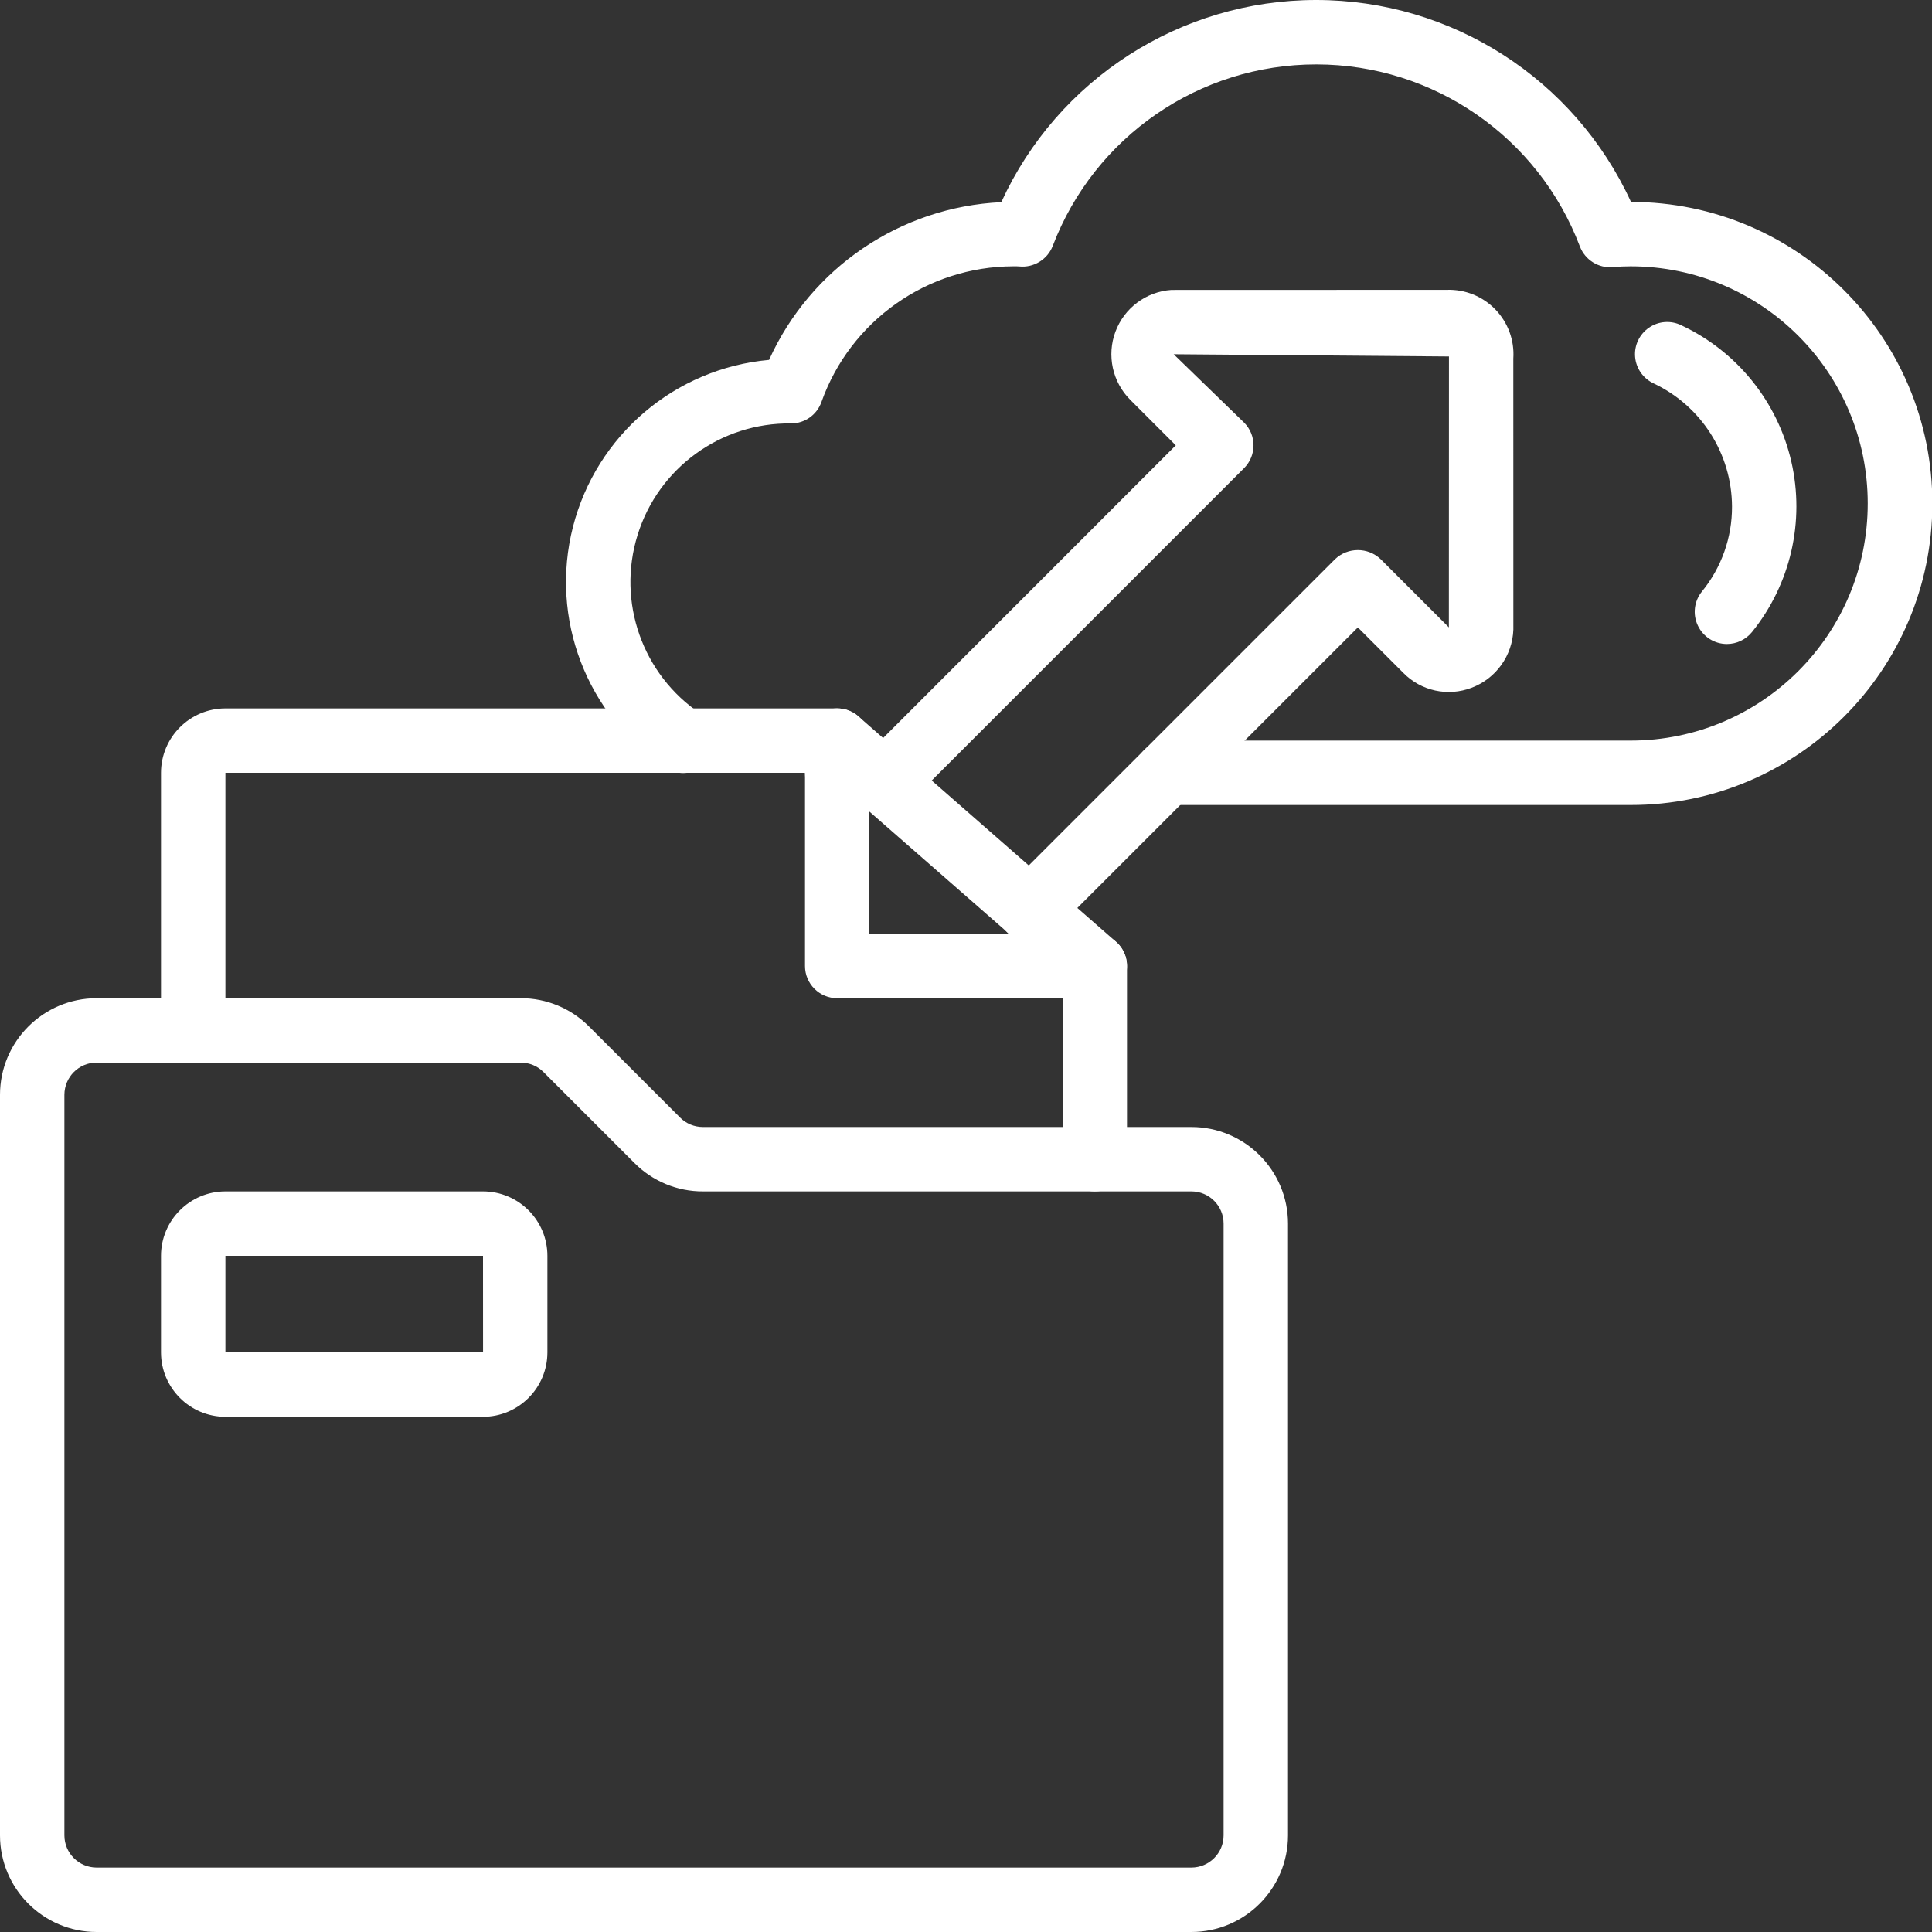
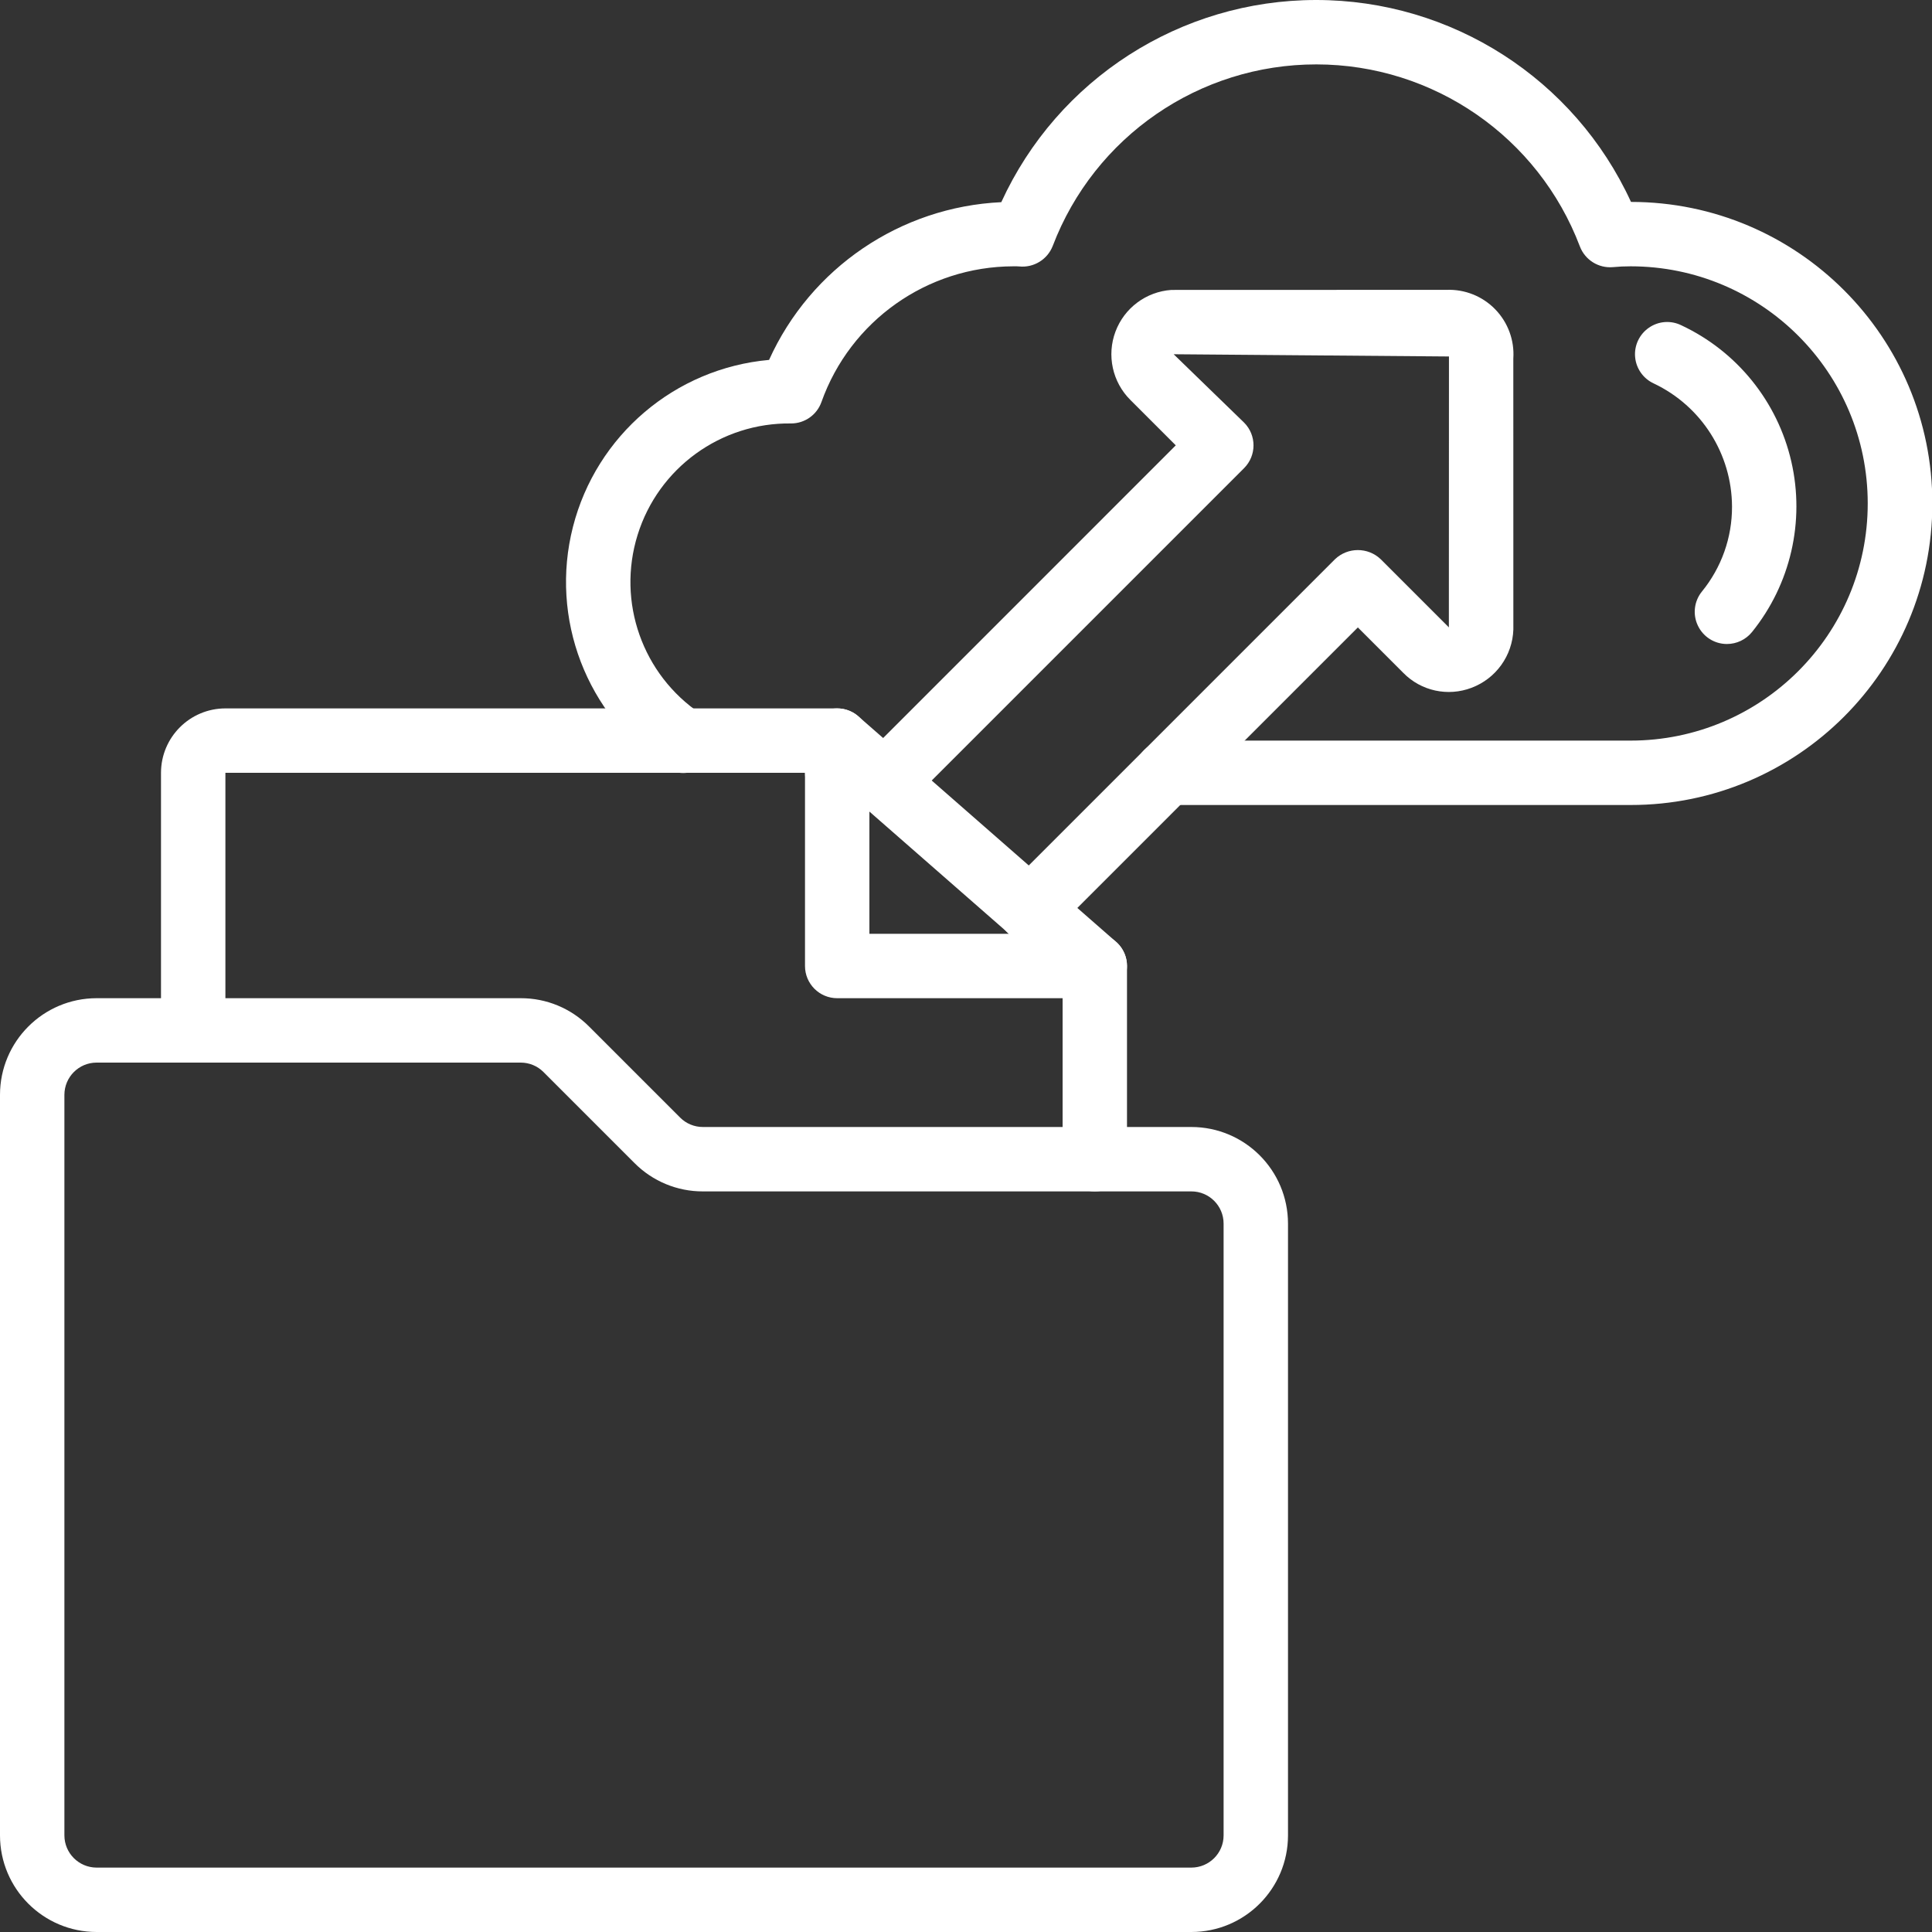
<svg xmlns="http://www.w3.org/2000/svg" width="45" height="45" viewBox="0 0 45 45" fill="none">
  <rect x="0" y="0" width="45" height="45" fill="#333333" stroke="none" />
  <g clip-path="url(#clip0_4119_574)">
    <path d="M27.75 45H2.25C1.008 44.999 0.001 43.992 0 42.75V25.5C0.001 24.258 1.008 23.251 2.25 23.25H12.129C12.726 23.248 13.299 23.486 13.72 23.909L15.841 26.03C15.981 26.171 16.172 26.25 16.372 26.25H27.75C28.992 26.251 29.999 27.258 30 28.5V42.75C29.999 43.992 28.992 44.999 27.75 45ZM2.25 24.75C1.836 24.75 1.501 25.086 1.5 25.5V42.75C1.501 43.164 1.836 43.499 2.25 43.5H27.75C28.164 43.499 28.5 43.164 28.5 42.75V28.5C28.5 28.086 28.164 27.75 27.75 27.75H16.372C15.774 27.752 15.201 27.514 14.78 27.091L12.659 24.97C12.519 24.829 12.328 24.75 12.129 24.75H2.25Z" fill="white" />
    <path d="M4.5 24.75C4.086 24.75 3.75 24.414 3.75 24V18C3.751 17.172 4.422 16.501 5.25 16.5H19.5C19.914 16.5 20.25 16.836 20.25 17.25C20.25 17.664 19.914 18 19.5 18H5.25V24C5.25 24.414 4.914 24.75 4.5 24.75Z" fill="white" />
    <path d="M25.5 27.75C25.086 27.75 24.75 27.414 24.75 27V22.5C24.75 22.086 25.086 21.75 25.5 21.75C25.914 21.75 26.25 22.086 26.25 22.5V27C26.25 27.414 25.914 27.75 25.5 27.75Z" fill="white" />
    <path d="M25.5 23.25H19.5C19.086 23.25 18.75 22.914 18.75 22.5V17.25C18.75 16.956 18.922 16.689 19.19 16.567C19.458 16.445 19.773 16.492 19.994 16.686L25.994 21.936C26.229 22.142 26.312 22.471 26.202 22.764C26.092 23.056 25.812 23.25 25.5 23.25ZM20.25 21.75H23.504L20.25 18.903V21.75Z" fill="white" />
    <path d="M20.82 18.75H19.5C19.086 18.75 18.75 18.414 18.75 18C18.75 17.586 19.086 17.25 19.5 17.25H20.82C21.234 17.25 21.57 17.586 21.57 18C21.57 18.414 21.234 18.75 20.82 18.75Z" fill="white" />
    <path d="M37.979 18.75H27.179C26.765 18.75 26.429 18.414 26.429 18C26.429 17.586 26.765 17.25 27.179 17.25H37.979C41.03 17.25 43.503 14.777 43.503 11.726C43.503 8.676 41.03 6.203 37.979 6.203C37.838 6.203 37.704 6.209 37.57 6.222C37.234 6.252 36.918 6.055 36.798 5.739C35.831 3.19 33.389 1.502 30.662 1.5C27.935 1.498 25.491 3.181 24.52 5.729C24.396 6.046 24.076 6.241 23.738 6.206C23.693 6.202 23.647 6.201 23.602 6.203C21.594 6.208 19.806 7.473 19.133 9.364C19.027 9.663 18.744 9.863 18.426 9.863C16.791 9.841 15.336 10.898 14.851 12.459C14.365 14.021 14.964 15.716 16.322 16.626C16.549 16.773 16.679 17.031 16.662 17.3C16.646 17.57 16.486 17.81 16.244 17.929C16.001 18.047 15.713 18.027 15.49 17.874C13.66 16.65 12.801 14.405 13.345 12.272C13.89 10.139 15.72 8.58 17.913 8.383C18.882 6.239 20.972 4.82 23.322 4.709C24.635 1.841 27.499 0.001 30.654 7.3117e-07C33.808 -0.001 36.673 1.836 37.989 4.703C41.868 4.705 45.011 7.852 45.008 11.731C45.005 15.611 41.858 18.753 37.979 18.75Z" fill="white" />
    <path d="M40.223 15C39.934 15 39.671 14.834 39.547 14.572C39.422 14.312 39.459 14.002 39.641 13.778C40.097 13.219 40.345 12.52 40.342 11.799C40.337 10.573 39.63 9.459 38.522 8.933C38.276 8.821 38.109 8.585 38.085 8.316C38.061 8.046 38.185 7.785 38.408 7.632C38.631 7.478 38.919 7.457 39.162 7.577C40.458 8.185 41.402 9.354 41.723 10.749C42.044 12.144 41.706 13.609 40.807 14.722C40.664 14.898 40.45 15 40.223 15Z" fill="white" />
    <path d="M23.992 21.939C23.689 21.938 23.415 21.756 23.299 21.476C23.183 21.195 23.247 20.873 23.462 20.658L31.097 13.023C31.394 12.742 31.86 12.742 32.157 13.023L33.747 14.613L33.749 8.303L27.337 8.251L28.977 9.843C29.27 10.136 29.27 10.611 28.977 10.904L21.132 18.749C20.944 18.943 20.666 19.021 20.404 18.953C20.142 18.884 19.937 18.68 19.869 18.418C19.8 18.156 19.877 17.878 20.071 17.689L27.386 10.373L26.327 9.314C25.91 8.898 25.775 8.276 25.981 7.725C26.187 7.173 26.697 6.793 27.284 6.753L33.697 6.751C34.122 6.736 34.533 6.901 34.829 7.207C35.124 7.512 35.277 7.928 35.248 8.352L35.249 14.664C35.228 15.271 34.844 15.806 34.275 16.02C33.724 16.23 33.1 16.095 32.687 15.674L31.627 14.614L24.522 21.719C24.382 21.86 24.191 21.939 23.992 21.939Z" fill="white" />
-     <path d="M11.25 33H5.25C4.422 32.999 3.751 32.328 3.75 31.5V29.25C3.751 28.422 4.422 27.751 5.25 27.75H11.25C12.078 27.751 12.749 28.422 12.75 29.25V31.5C12.749 32.328 12.078 32.999 11.25 33ZM5.25 29.25V31.5H11.251L11.25 29.25H5.25Z" fill="white" />
  </g>
  <defs>
    <clipPath id="clip0_4119_574">
      <rect width="45" height="45" fill="white" />
    </clipPath>
  </defs>
</svg>